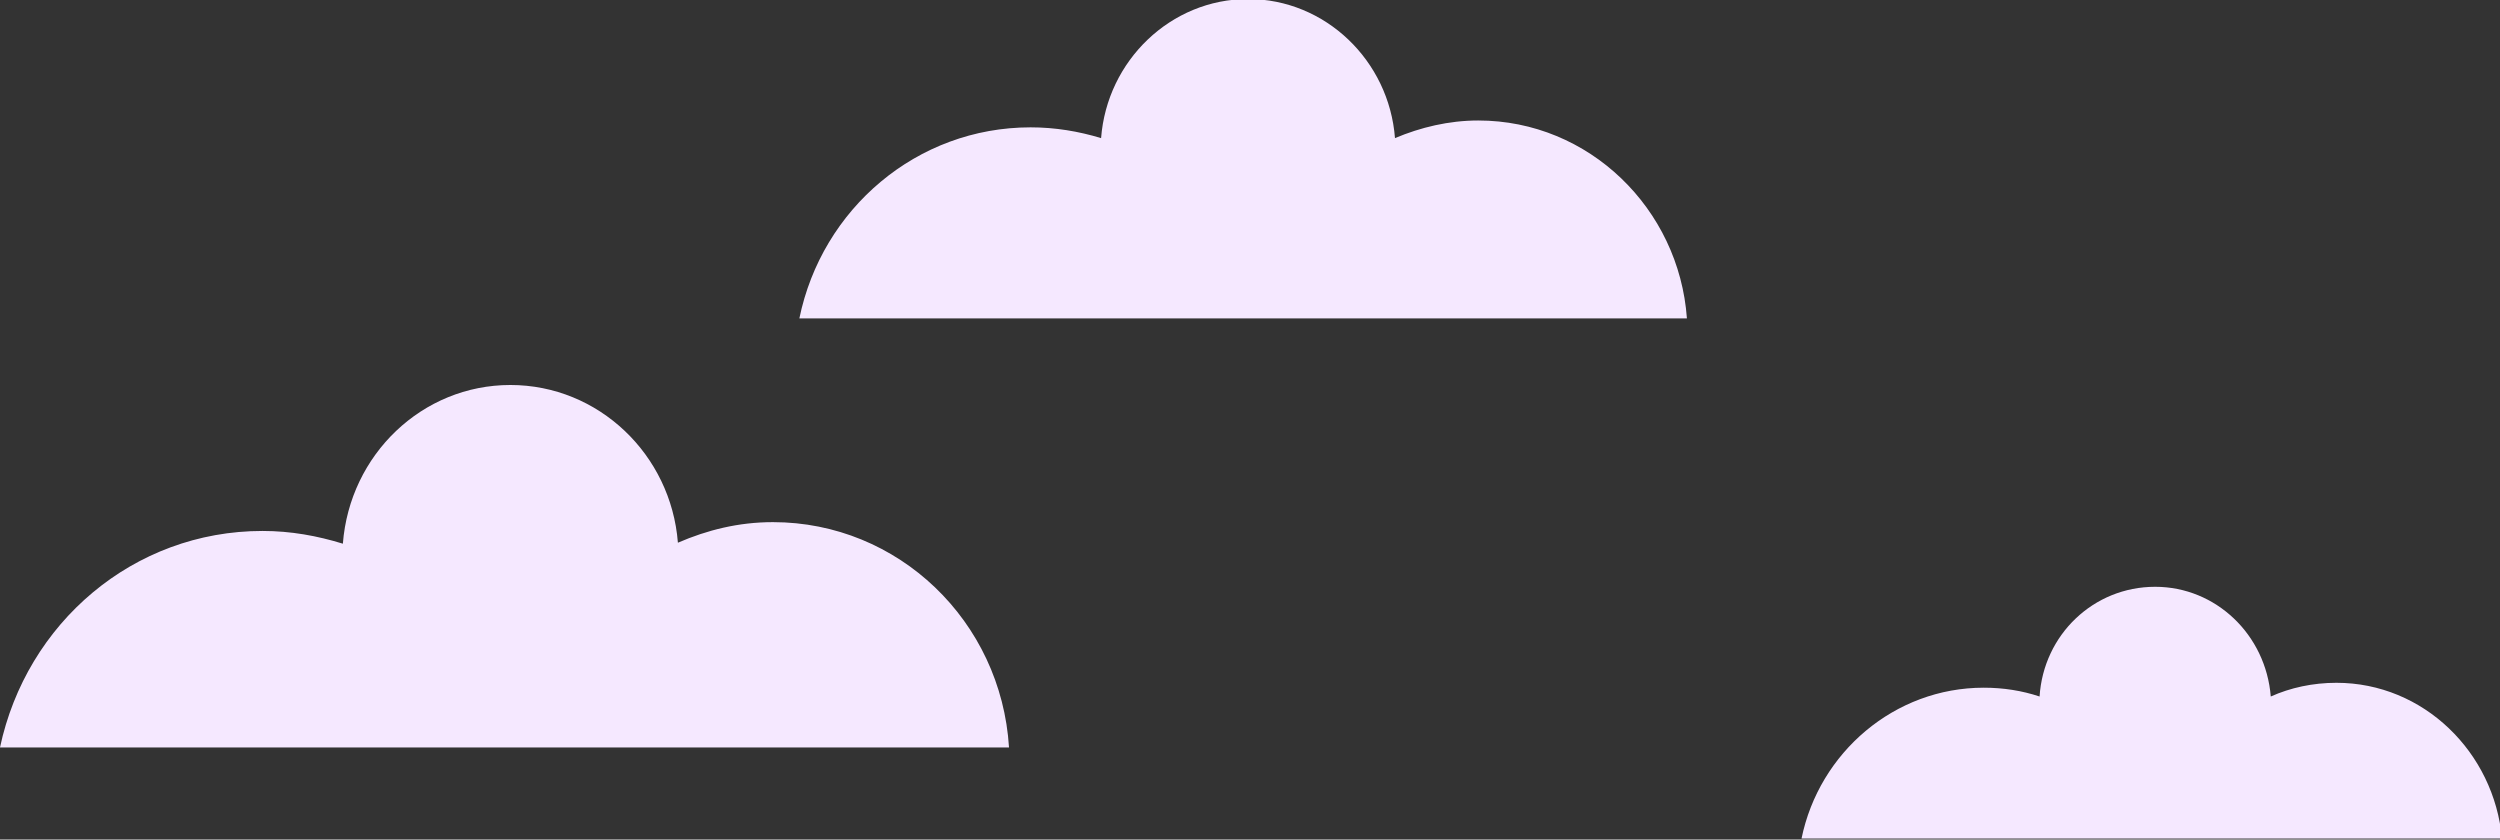
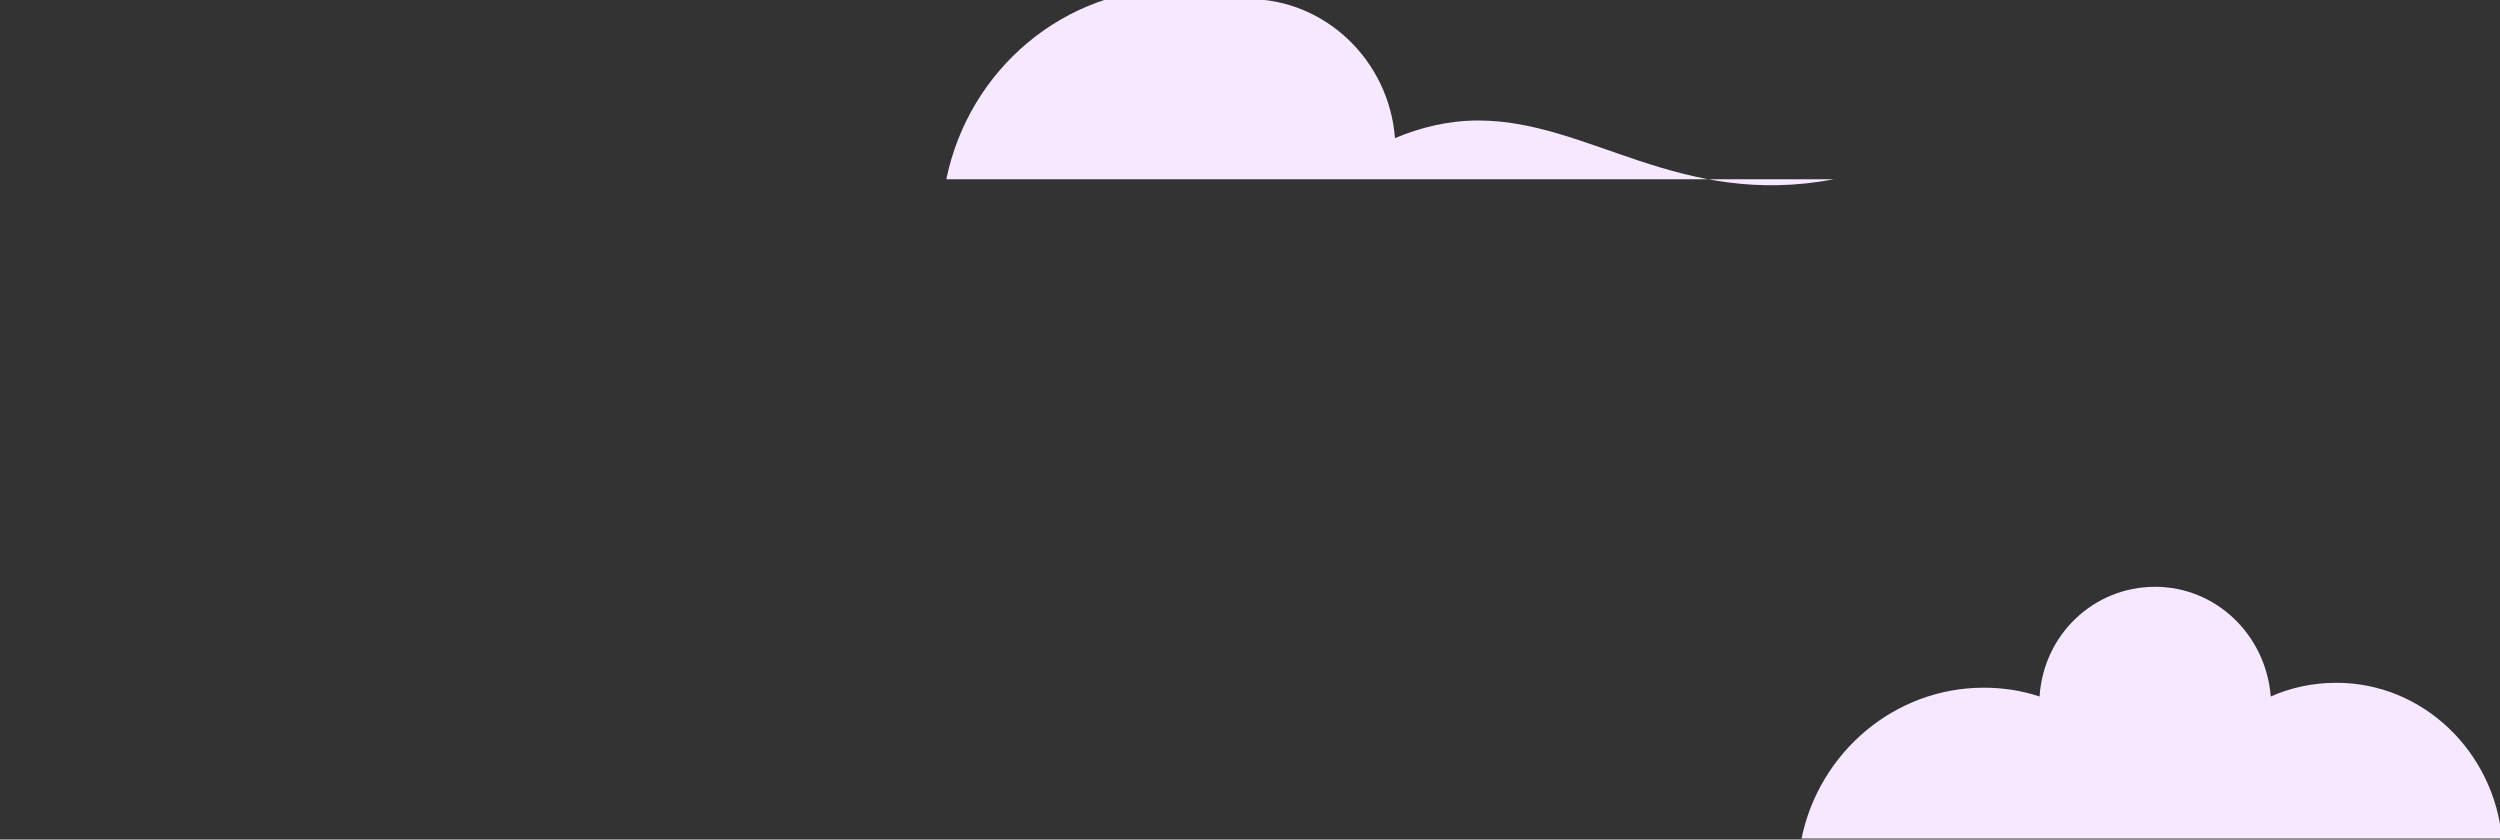
<svg xmlns="http://www.w3.org/2000/svg" version="1.1" x="0px" y="0px" width="255.2px" height="85.7px" viewBox="0 0 255.2 85.7" style="enable-background:new 0 0 255.2 85.7;" xml:space="preserve">
  <rect x="0" y="0" width="255.2" height="85.7" fill="#333333" stroke="none" />
  <style type="text/css">
	.st0{fill:#f5e8ff;}
</style>
  <defs>
</defs>
-   <path class="st0" d="M78.9,53.3c-3.5,0-6.7,0.8-9.7,2.1c-0.7-9-8.1-16.1-17.1-16.1c-9,0-16.4,7.1-17.1,16.2  c-2.6-0.8-5.3-1.3-8.2-1.3C13.6,54.2,2.7,63.6,0,76.3h103C102.2,63.4,91.7,53.3,78.9,53.3" />
  <path class="st0" d="M238.5,69.7c-2.4,0-4.7,0.5-6.7,1.4c-0.5-6.3-5.6-11.2-11.8-11.2c-6.3,0-11.4,4.9-11.8,11.2  c-1.8-0.6-3.7-0.9-5.7-0.9c-9.1,0-16.8,6.6-18.6,15.4h71.5C254.6,76.8,247.4,69.7,238.5,69.7" />
-   <path class="st0" d="M150.9,12.3c-3,0-5.9,0.7-8.5,1.8c-0.6-7.9-7.1-14.2-15-14.2c-7.9,0-14.4,6.3-15,14.2c-2.3-0.7-4.7-1.1-7.2-1.1  c-11.6,0-21.3,8.3-23.6,19.5h90.6C171.4,21.3,162.2,12.3,150.9,12.3" />
+   <path class="st0" d="M150.9,12.3c-3,0-5.9,0.7-8.5,1.8c-0.6-7.9-7.1-14.2-15-14.2c-2.3-0.7-4.7-1.1-7.2-1.1  c-11.6,0-21.3,8.3-23.6,19.5h90.6C171.4,21.3,162.2,12.3,150.9,12.3" />
</svg>